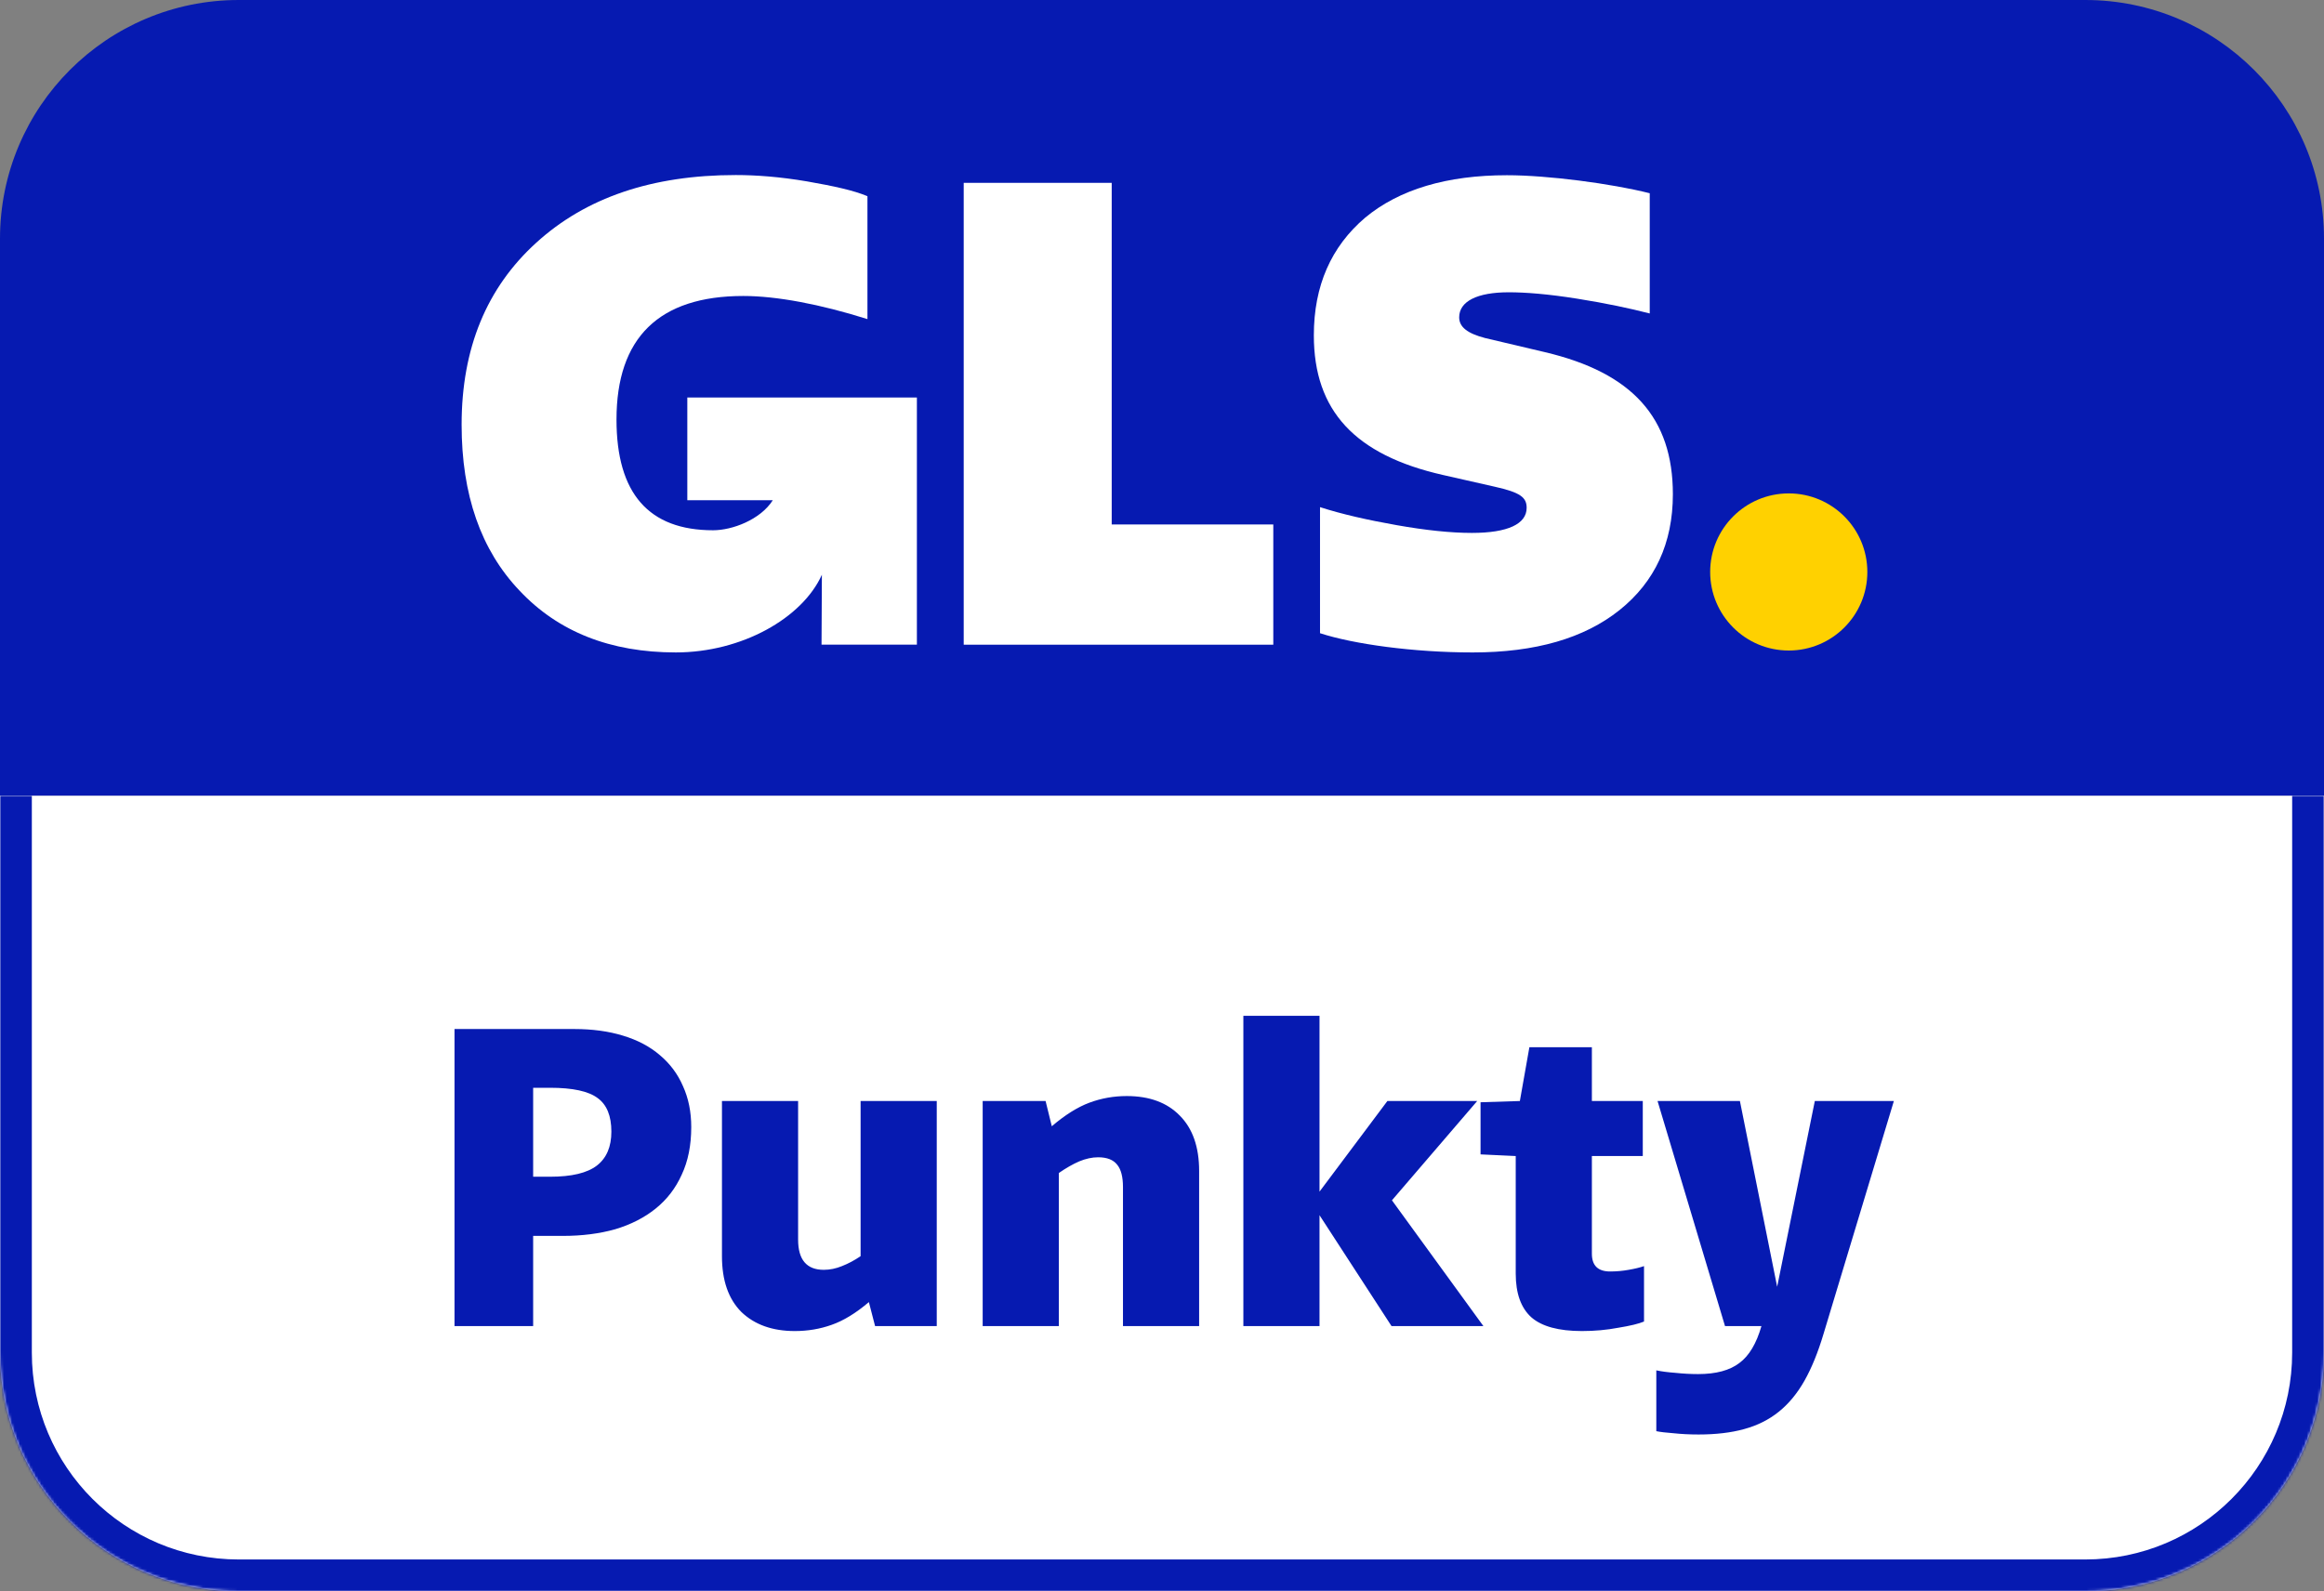
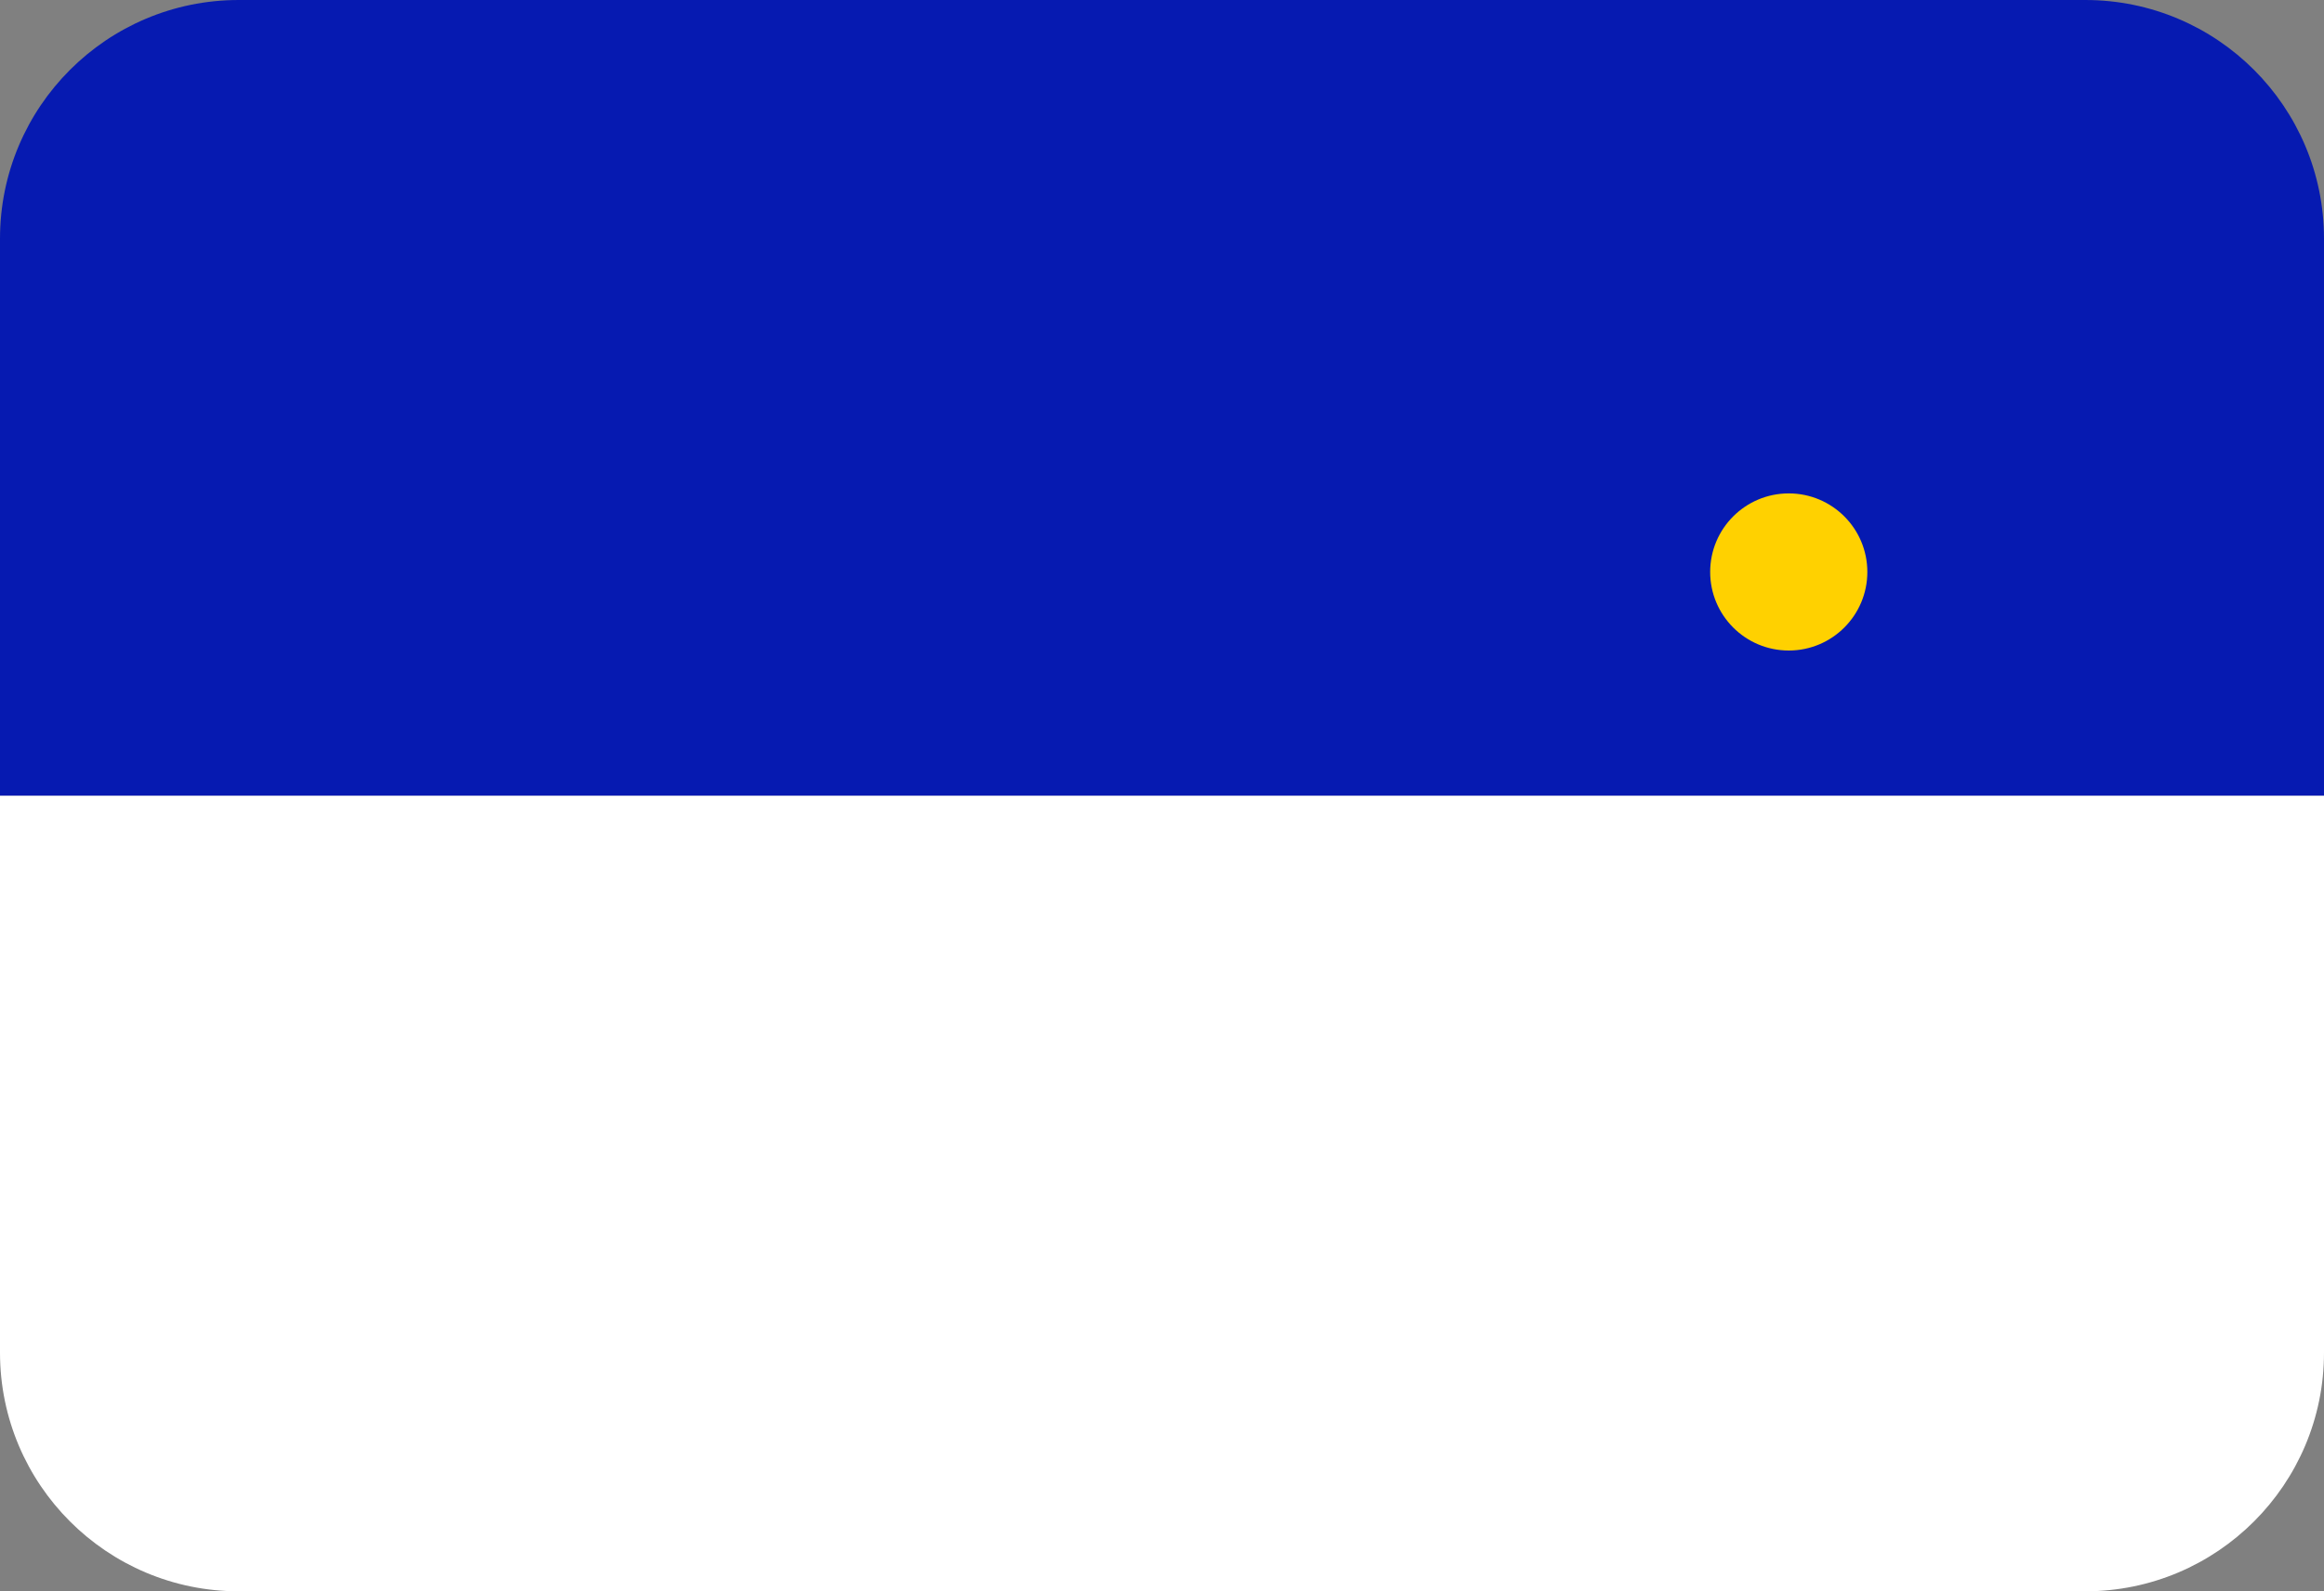
<svg xmlns="http://www.w3.org/2000/svg" width="876" height="600" viewBox="0 0 876 600" fill="none">
  <rect x="0" y="0" width="876" height="600" fill="#808080" stroke="none" />
  <mask id="path-1-inside-1_259_267" fill="white">
-     <path d="M0 300H876V510C876 559.706 835.706 600 786 600H90C40.294 600 0 559.706 0 510V300Z" />
+     <path d="M0 300H876C876 559.706 835.706 600 786 600H90C40.294 600 0 559.706 0 510V300Z" />
  </mask>
  <path d="M0 300H876V510C876 559.706 835.706 600 786 600H90C40.294 600 0 559.706 0 510V300Z" fill="white" />
-   <path d="M0 300H876H0ZM888 510C888 566.333 842.333 612 786 612H90C33.667 612 -12 566.333 -12 510H12C12 553.078 46.922 588 90 588H786C829.078 588 864 553.078 864 510H888ZM90 612C33.667 612 -12 566.333 -12 510V300H12V510C12 553.078 46.922 588 90 588V612ZM888 300V510C888 566.333 842.333 612 786 612V588C829.078 588 864 553.078 864 510V300H888Z" fill="#061AB1" mask="url(#path-1-inside-1_259_267)" />
  <path d="M0 90C0 40.294 40.294 0 90 0H786C835.706 0 876 40.294 876 90V300H0V90Z" fill="#061AB1" />
  <path d="M674.246 245.28C690.606 245.28 703.869 232.018 703.869 215.658C703.869 199.298 690.606 186.035 674.246 186.035C657.885 186.035 644.625 199.298 644.625 215.658C644.625 232.018 657.885 245.28 674.246 245.28Z" fill="#FFD100" />
-   <path d="M259.073 149.875V188.617H291.292C286.565 196.006 275.981 199.934 268.792 199.934C244.562 199.934 232.379 186.088 232.379 158.195C232.379 127.375 248.355 111.598 280.174 111.598C292.756 111.598 309.265 114.728 326.972 120.319V73.988C321.846 71.791 314.124 70.127 304.205 68.396C294.02 66.665 285.034 66 277.312 66C245.76 66 220.797 74.521 202.158 91.495C183.453 108.47 174 131.302 174 160.126C174 186.553 181.256 207.388 195.834 222.699C210.412 238.209 230.049 245.998 254.746 245.998C279.576 245.998 302.408 233.084 309.797 216.708L309.664 243.068H345.61V149.875H259.073Z" fill="white" />
-   <path d="M363.258 243.082V68.941H419.041V197.749H479.951V243.082H363.258Z" fill="white" />
-   <path d="M497.563 238.746V191.216C505.818 193.879 515.537 196.076 526.455 198.006C537.372 199.937 546.823 200.935 554.811 200.935C568.391 200.935 575.448 197.54 575.448 191.483C575.448 187.622 573.252 185.692 563.333 183.495L543.962 179.102C510.745 171.579 495.234 154.871 495.234 126.447C495.234 107.741 501.758 92.964 514.606 82.047C527.455 71.395 545.425 66.07 567.992 66.07C583.503 66.07 607.266 69.2 621.845 72.86V118.193C614.322 116.262 605.335 114.332 594.42 112.601C583.503 110.87 575.049 110.205 568.724 110.205C556.81 110.205 550.018 113.6 550.018 119.657C550.018 123.318 553.148 125.715 559.737 127.446L582.304 132.771C615.322 140.559 630.565 157.534 630.565 186.357C630.565 204.796 623.776 219.374 610.464 230.026C597.149 240.676 578.711 246.001 555.144 246.001C532.779 246.001 510.212 242.873 497.563 238.746Z" fill="white" />
-   <path d="M171.324 500V387.992H216.408C223.272 387.992 229.408 388.824 234.816 390.488C240.328 392.152 244.956 394.596 248.7 397.82C252.548 401.044 255.46 404.944 257.436 409.52C259.516 414.096 260.556 419.244 260.556 424.964C260.556 431.828 259.36 437.808 256.968 442.904C254.68 448 251.404 452.264 247.14 455.696C242.876 459.128 237.78 461.728 231.852 463.496C225.924 465.16 219.372 465.992 212.196 465.992H200.964V500H171.324ZM207.36 443.684C215.472 443.684 221.348 442.28 224.988 439.472C228.628 436.664 230.448 432.4 230.448 426.68C230.448 420.752 228.732 416.54 225.3 414.044C221.868 411.444 215.888 410.144 207.36 410.144H200.964V443.684H207.36ZM329.852 500L327.512 490.952C322.624 495.112 317.944 497.972 313.472 499.532C309.104 501.092 304.476 501.872 299.588 501.872C291.164 501.872 284.456 499.48 279.464 494.696C274.576 489.808 272.132 482.788 272.132 473.636V415.136H300.836V467.396C300.836 474.988 304.06 478.784 310.508 478.784C312.796 478.784 315.084 478.316 317.372 477.38C319.764 476.444 322.104 475.196 324.392 473.636V415.136H353.096V500H329.852ZM423.292 500V447.584C423.292 443.736 422.564 440.928 421.108 439.16C419.652 437.288 417.26 436.352 413.932 436.352C411.644 436.352 409.252 436.872 406.756 437.912C404.364 438.952 401.816 440.408 399.112 442.28V500H370.408V415.136H394.12L396.46 424.652C401.452 420.388 406.184 417.424 410.656 415.76C415.128 414.096 419.808 413.264 424.696 413.264C433.224 413.264 439.88 415.708 444.664 420.596C449.552 425.484 451.996 432.452 451.996 441.5V500H423.292ZM524.518 500L497.374 458.192V500H468.67V383H497.374V449.3L522.958 415.136H556.81L524.674 452.576L559.15 500H524.518ZM619.692 498.284C617.716 499.116 614.492 499.896 610.02 500.624C605.652 501.456 601.076 501.872 596.292 501.872C587.556 501.872 581.212 500.156 577.26 496.724C573.308 493.188 571.332 487.676 571.332 480.188V435.884L558.072 435.26V415.604L572.892 415.136L576.48 394.856H600.036V415.136H619.224V435.884H600.036V472.7C600.036 477.172 602.324 479.408 606.9 479.408C609.292 479.408 611.632 479.2 613.92 478.784C616.312 478.368 618.236 477.9 619.692 477.38V498.284ZM650.22 500L624.792 415.136H655.836L669.876 485.18L684.072 415.136H713.868L687.348 502.964C685.268 509.932 682.876 515.808 680.172 520.592C677.468 525.376 674.244 529.276 670.5 532.292C666.756 535.308 662.388 537.492 657.396 538.844C652.508 540.196 646.788 540.872 640.236 540.872C636.908 540.872 633.788 540.716 630.876 540.404C628.068 540.196 625.884 539.936 624.324 539.624V516.692C626.3 517.108 628.692 517.42 631.5 517.628C634.412 517.94 637.272 518.096 640.08 518.096C646.84 518.096 652.04 516.692 655.68 513.884C659.32 511.18 662.076 506.552 663.948 500H650.22Z" fill="#061AB1" />
</svg>